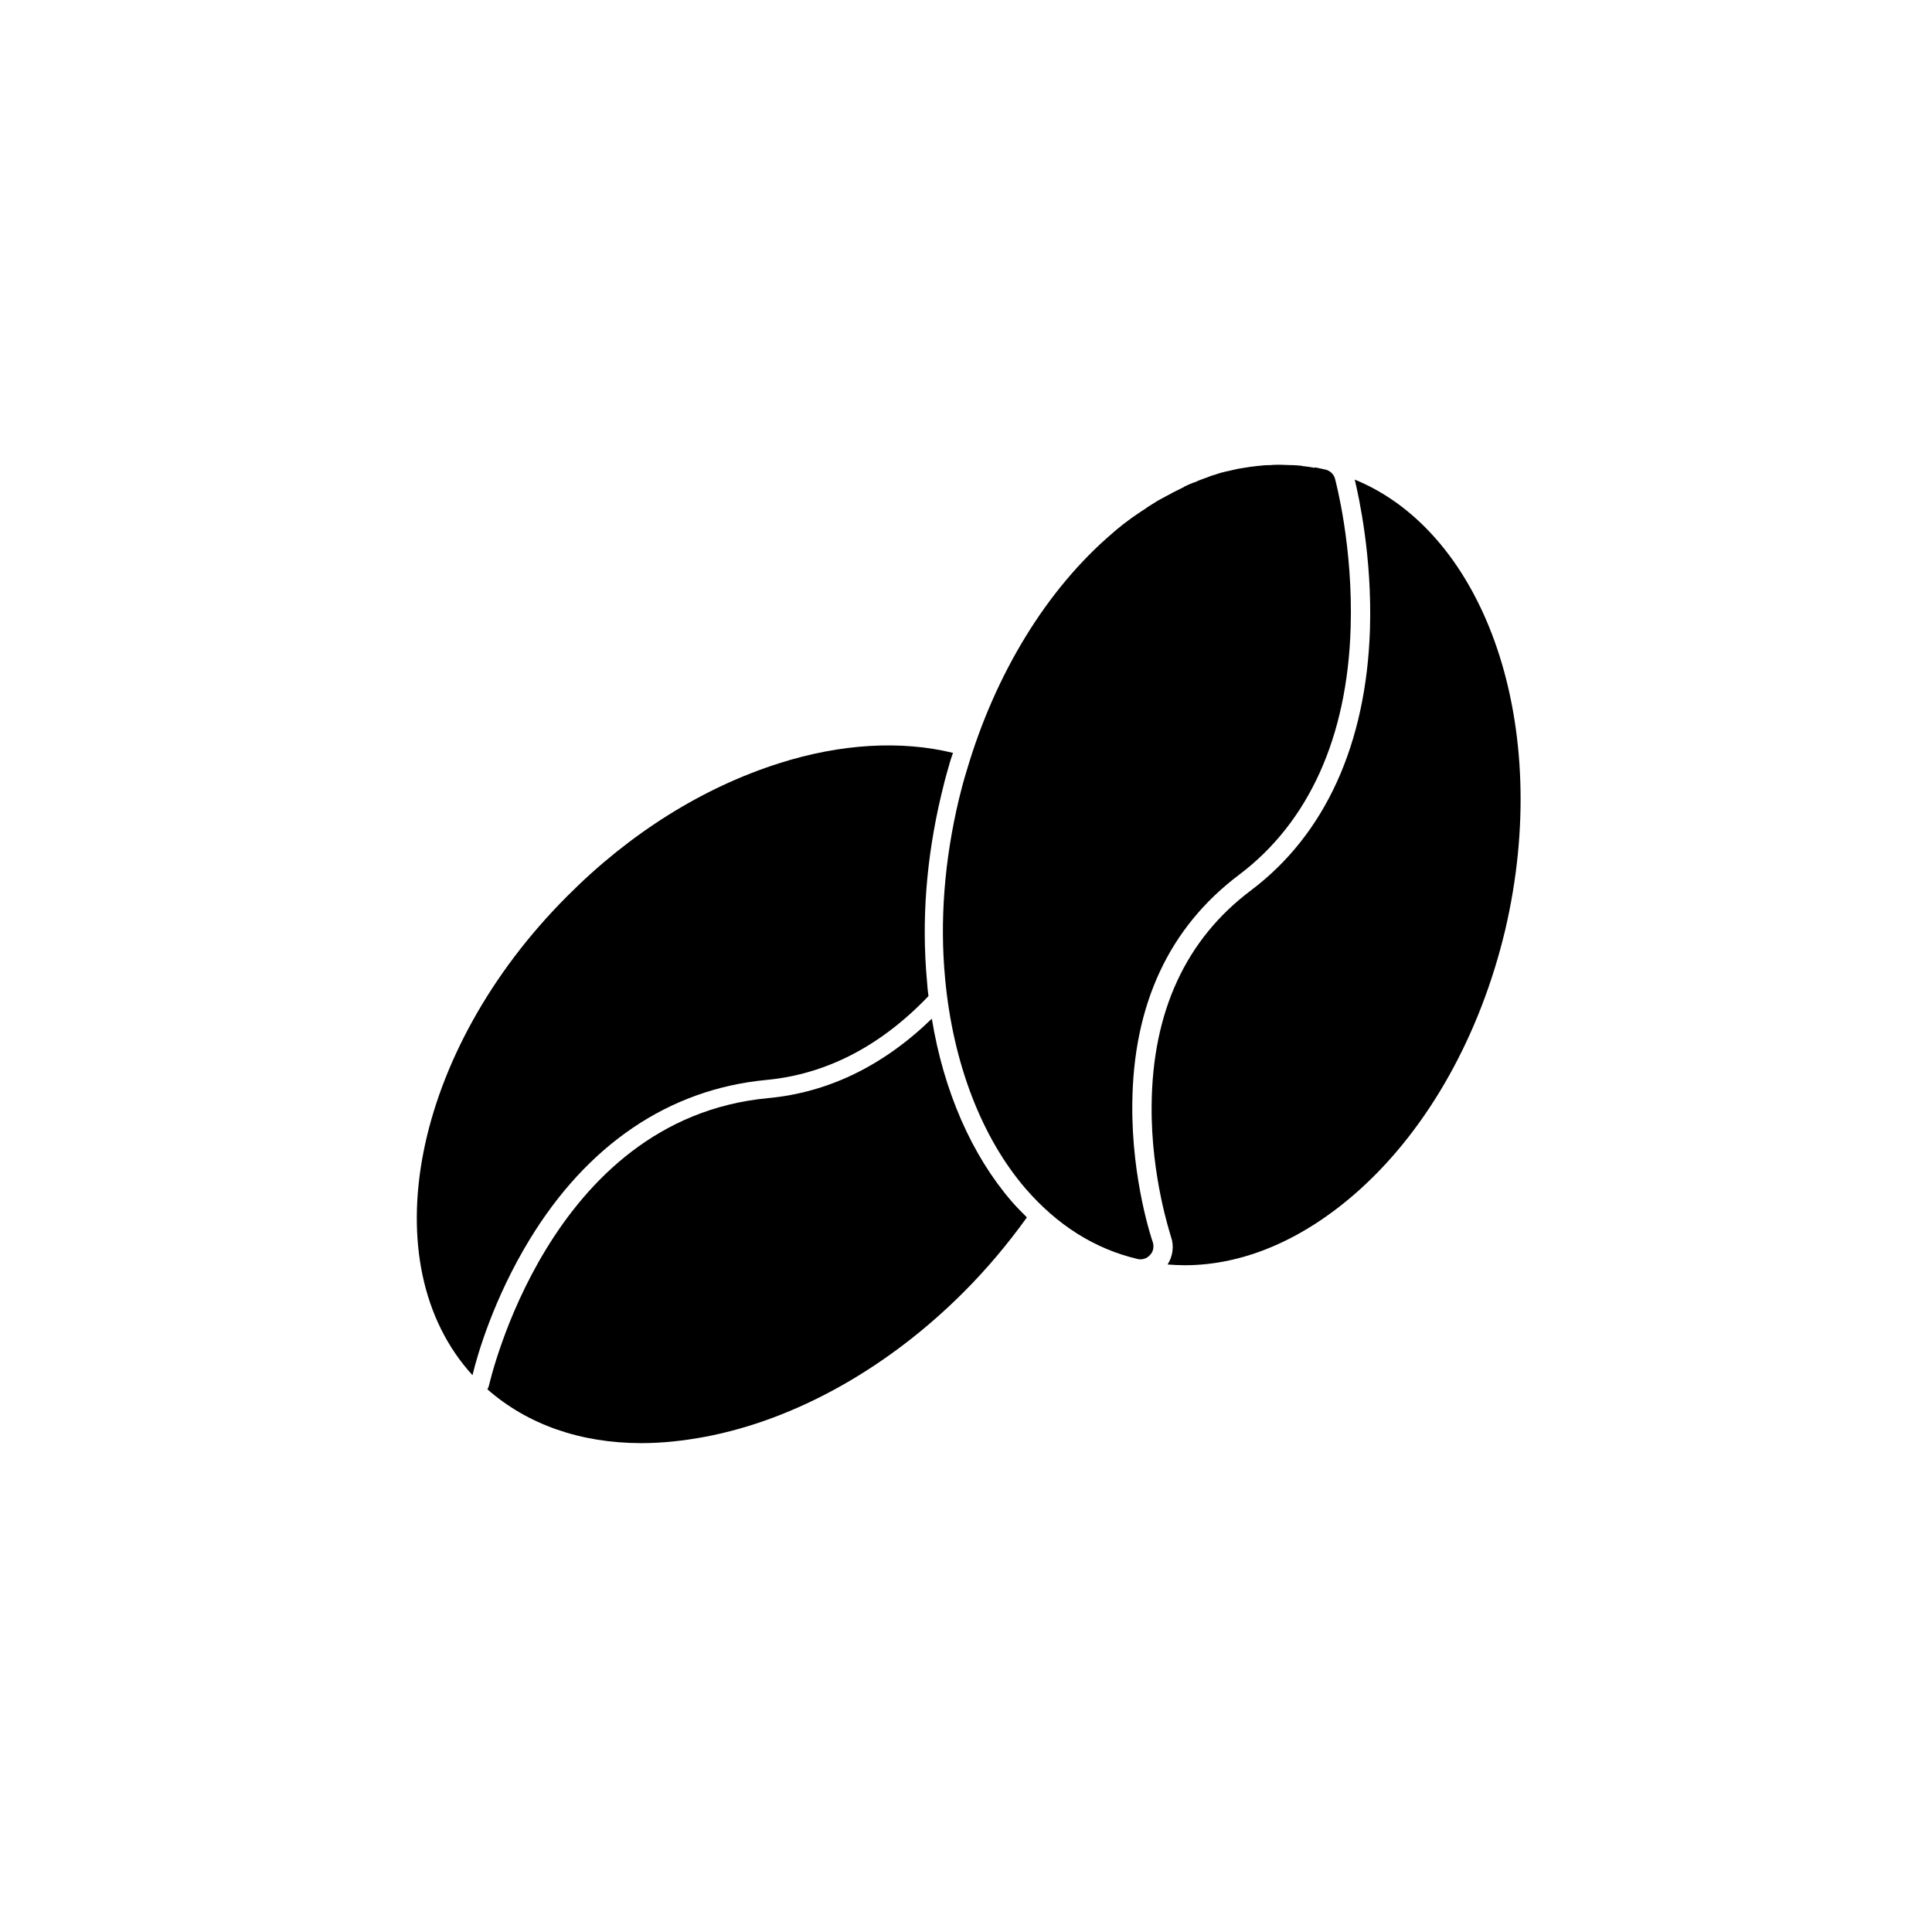
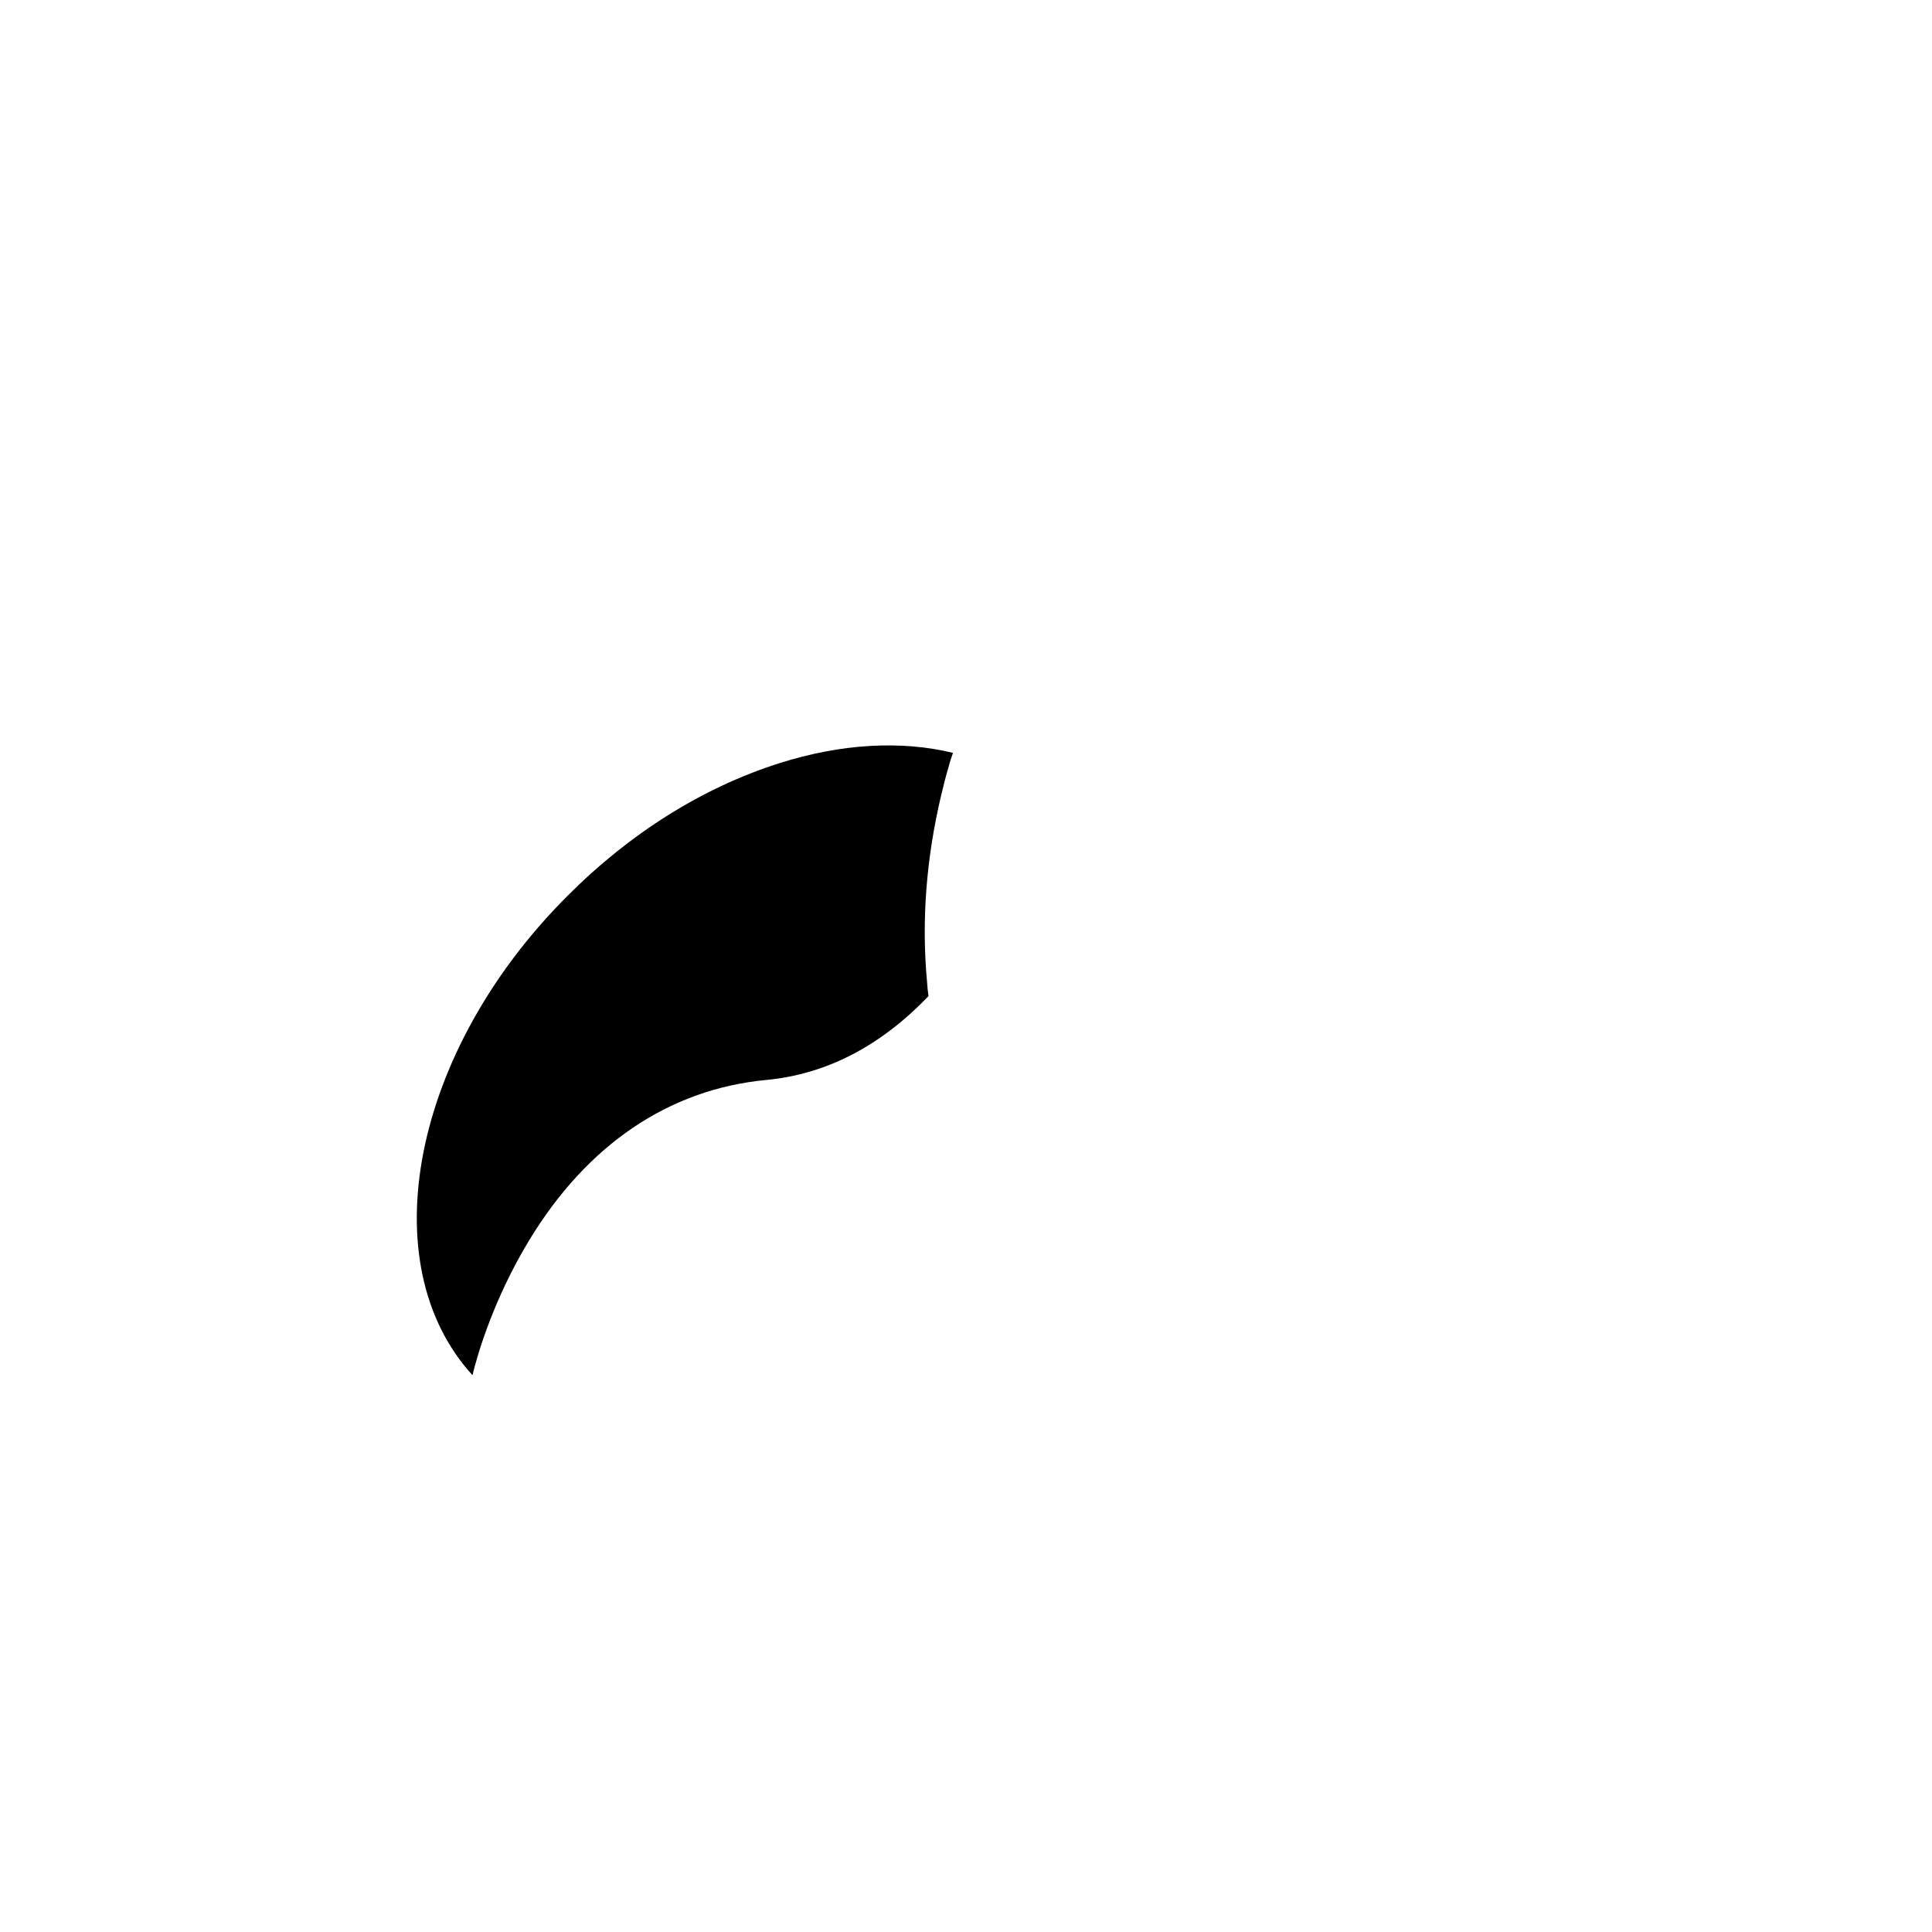
<svg xmlns="http://www.w3.org/2000/svg" fill="#000000" width="800px" height="800px" version="1.1" viewBox="144 144 512 512">
  <g>
    <path d="m284.28 472.62c15.352-25.289 37-39.949 62.68-42.41 15.941-1.477 30.406-8.953 43.098-22.238-0.195-1.277-0.297-2.559-0.395-3.938-1.477-16.039-0.195-32.57 3.738-49.199 0.59-2.559 1.277-5.215 2.066-7.871 0.297-1.18 0.688-2.262 1.082-3.445-13.676-3.344-29.719-2.461-46.051 2.754-20.172 6.394-39.559 18.5-56.188 35.227-41.133 41.133-52.055 97.418-25.094 126.94 1.285-5.41 5.613-20.27 15.062-35.816z" />
-     <path d="m412.1 462.38c-10.629-12.301-18.008-29.227-21.156-48.414-12.891 12.496-27.453 19.582-43.492 21.059-58.156 5.512-73.703 75.57-73.898 76.262-0.098 0.297-0.195 0.59-0.395 0.887 10.629 9.348 24.699 14.27 40.836 14.27 5.41 0 11.02-0.59 16.828-1.672 24.008-4.527 48.414-18.203 68.488-38.277 6.199-6.199 11.809-12.891 16.828-19.875-1.383-1.383-2.758-2.762-4.039-4.238z" />
-     <path d="m492.2 267.95c-0.887-0.195-1.77-0.297-2.656-0.395-0.195 0-0.297 0-0.492-0.098-0.887-0.098-1.77-0.195-2.656-0.195h-0.395c-0.887 0-1.77-0.098-2.656-0.098h-0.195c-0.789 0-1.672 0-2.461 0.098h-0.59c-0.789 0-1.672 0.098-2.461 0.195h-0.195c-0.789 0.098-1.574 0.195-2.363 0.297-0.195 0-0.395 0.098-0.59 0.098-0.789 0.098-1.672 0.297-2.461 0.395-0.098 0-0.297 0.098-0.395 0.098-0.688 0.195-1.477 0.297-2.164 0.492-0.195 0-0.297 0.098-0.492 0.098-0.789 0.195-1.672 0.395-2.461 0.688-0.195 0.098-0.395 0.098-0.59 0.195-0.789 0.195-1.477 0.492-2.262 0.789-0.098 0-0.195 0.098-0.297 0.098-0.789 0.297-1.672 0.59-2.461 0.984-0.195 0.098-0.395 0.195-0.59 0.195-0.789 0.297-1.672 0.688-2.461 1.082 0 0-0.098 0-0.098 0.098-0.789 0.395-1.574 0.789-2.363 1.18-0.195 0.098-0.395 0.195-0.59 0.297-0.789 0.395-1.574 0.887-2.363 1.277-0.098 0.098-0.297 0.195-0.395 0.195-0.688 0.395-1.477 0.789-2.164 1.277-0.195 0.098-0.297 0.195-0.492 0.297-0.789 0.492-1.574 0.984-2.363 1.574-0.195 0.098-0.297 0.195-0.492 0.297-0.688 0.492-1.477 0.984-2.164 1.477-0.098 0.098-0.195 0.195-0.297 0.195-0.789 0.59-1.574 1.18-2.363 1.77-0.195 0.098-0.395 0.297-0.492 0.395-0.789 0.59-1.574 1.277-2.363 1.969-17.418 14.859-31.094 37.195-38.672 62.977-0.789 2.559-1.477 5.117-2.066 7.578-3.836 16.137-5.117 32.176-3.641 47.625 2.066 22.238 9.645 42.016 21.352 55.598 8.363 9.645 18.301 15.941 29.617 18.598 0.297 0.098 0.492 0.098 0.789 0.098 0.984 0 1.871-0.395 2.559-1.18 0.887-0.887 1.082-2.262 0.688-3.445-0.098-0.195-5.609-16.336-5.41-36.406 0.195-26.469 9.742-46.938 28.34-60.91 18.402-13.875 28.633-36.406 29.52-65.336 0.688-21.551-3.938-38.77-4.133-39.559-0.297-1.18-1.277-2.164-2.559-2.461-0.887-0.195-1.871-0.395-2.754-0.59 0.012 0.199-0.188 0.102-0.285 0.102z" />
-     <path d="m503.02 271.09c1.082 4.527 4.625 20.566 4.035 39.656-0.984 30.504-11.906 54.414-31.488 69.176-17.32 12.988-26.176 32.176-26.371 57.07-0.195 18.992 5.117 34.539 5.117 34.734 0.887 2.461 0.492 5.215-0.887 7.379 1.477 0.098 3.051 0.195 4.527 0.195 15.844 0 31.98-6.988 46.641-20.27 18.105-16.434 31.684-40.836 38.277-68.488 12.695-54.016-5.019-105.18-39.852-119.45z" />
  </g>
</svg>